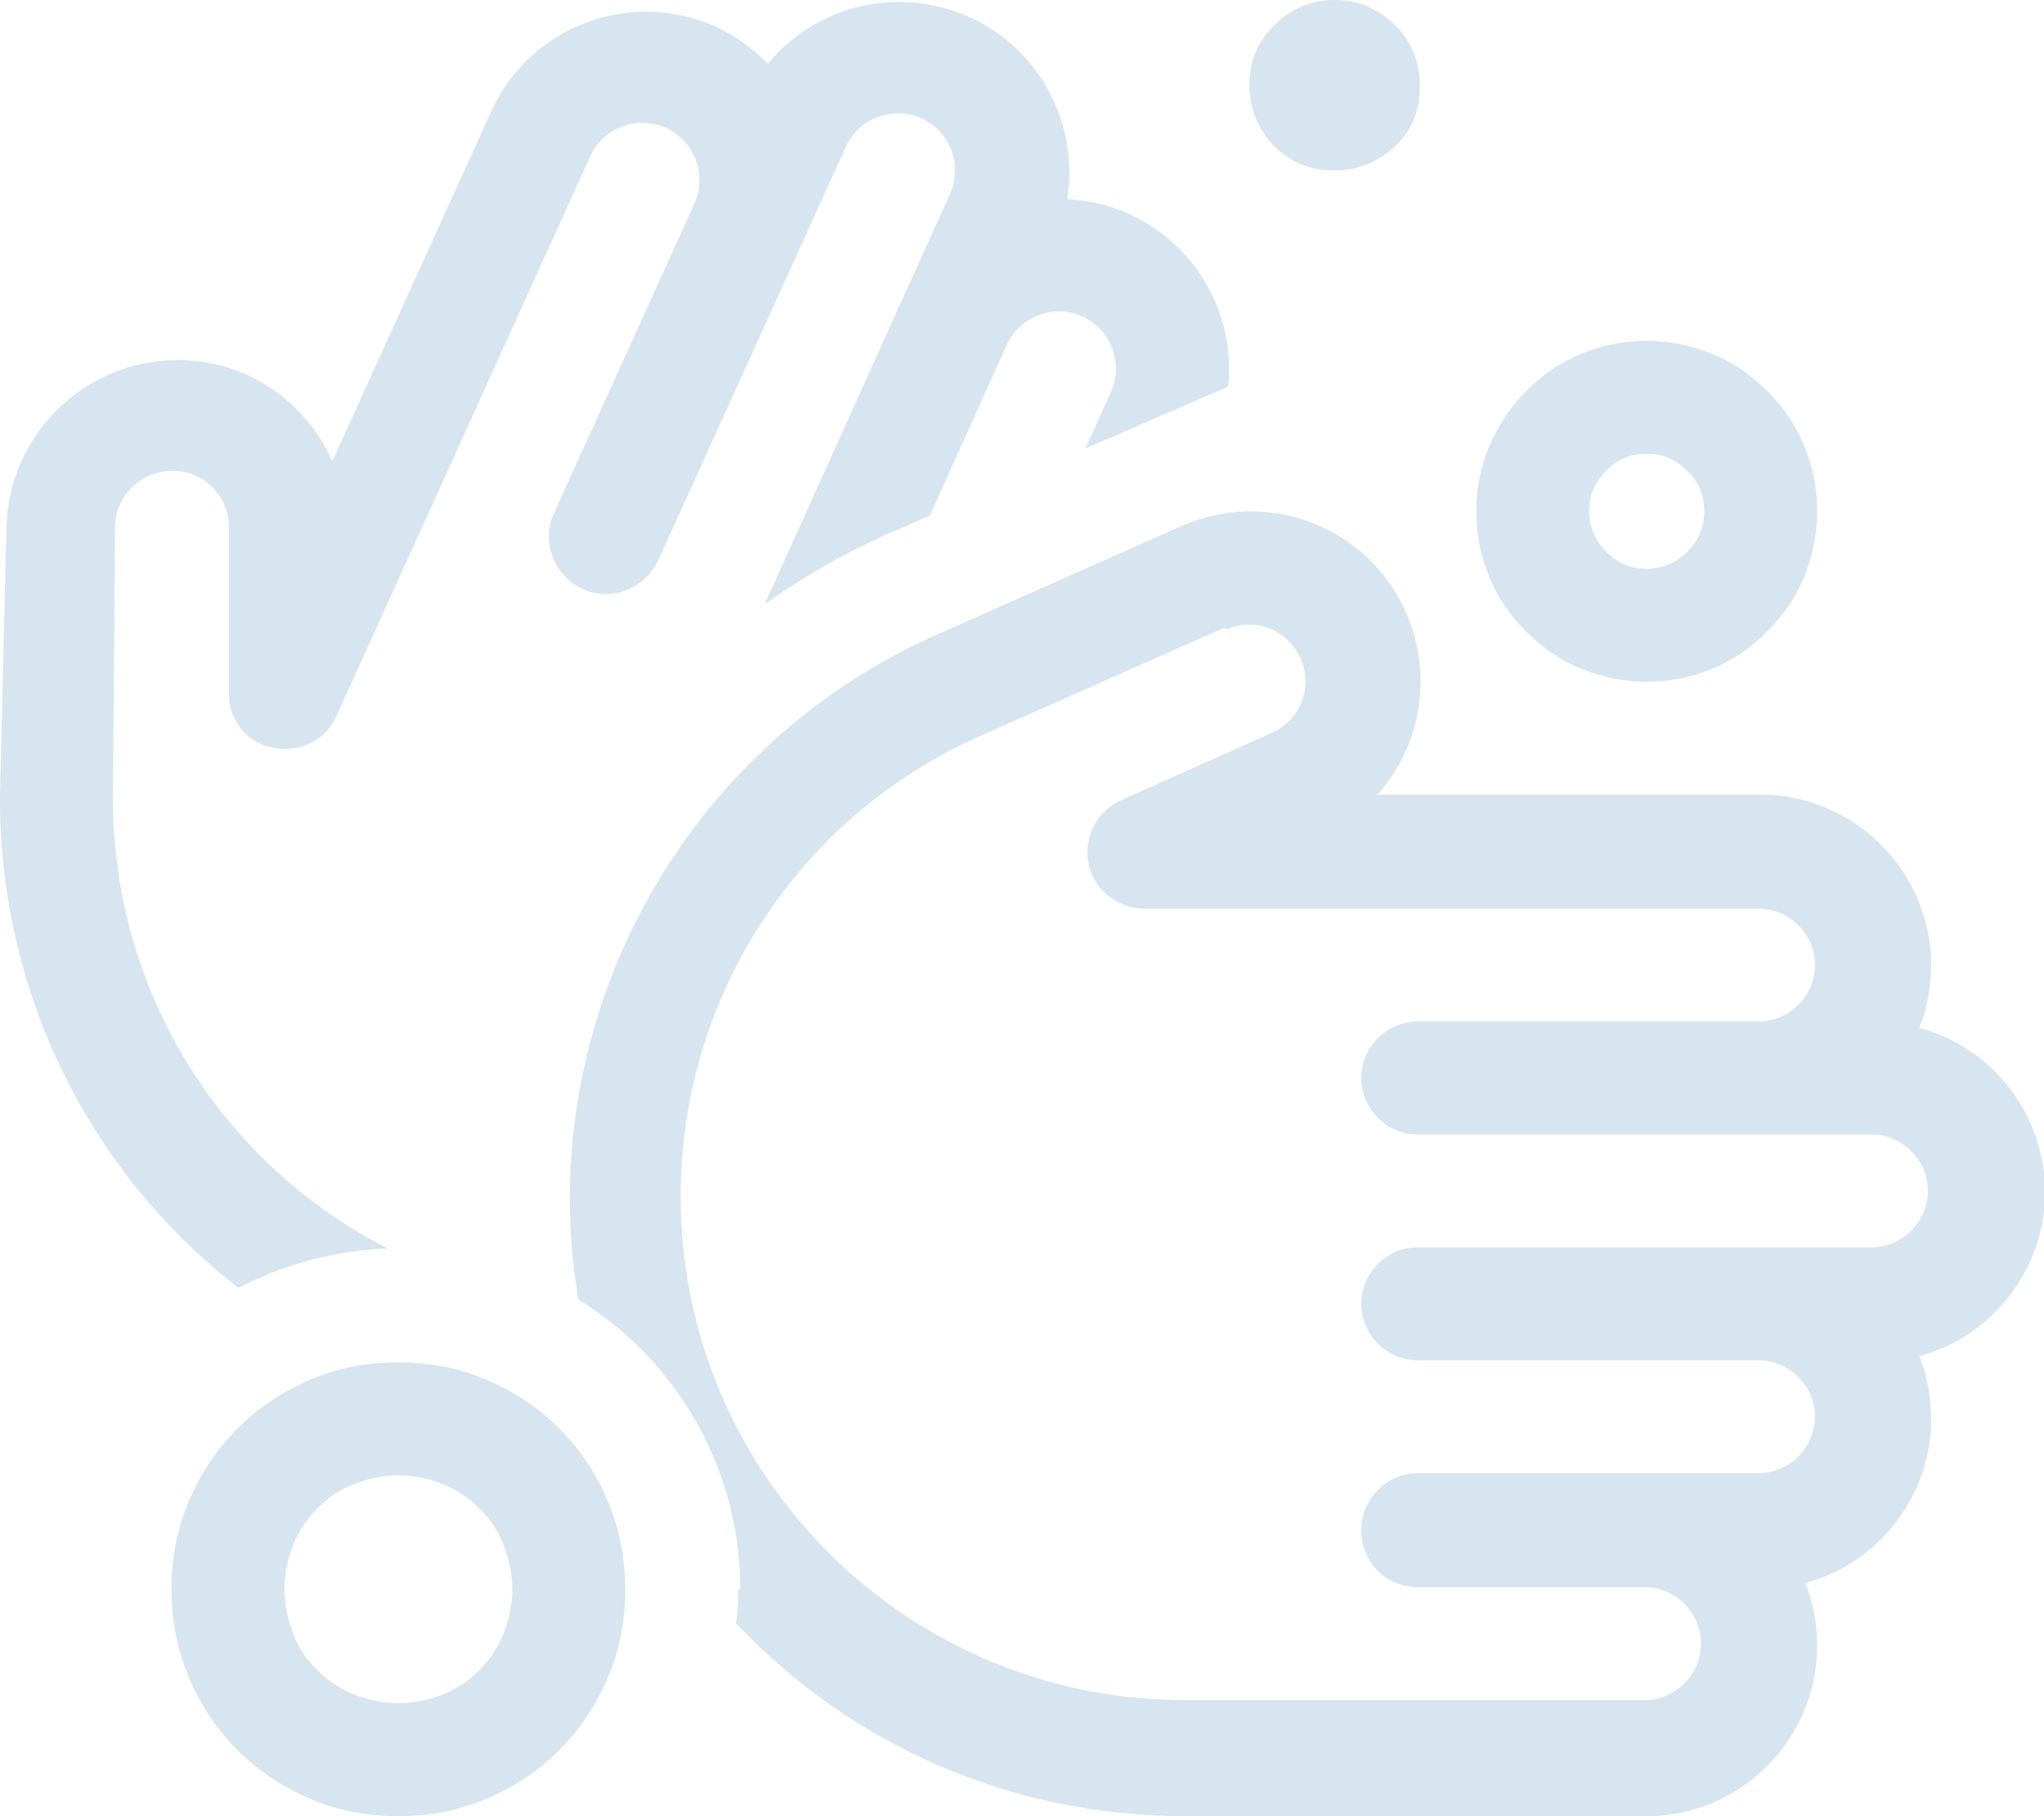
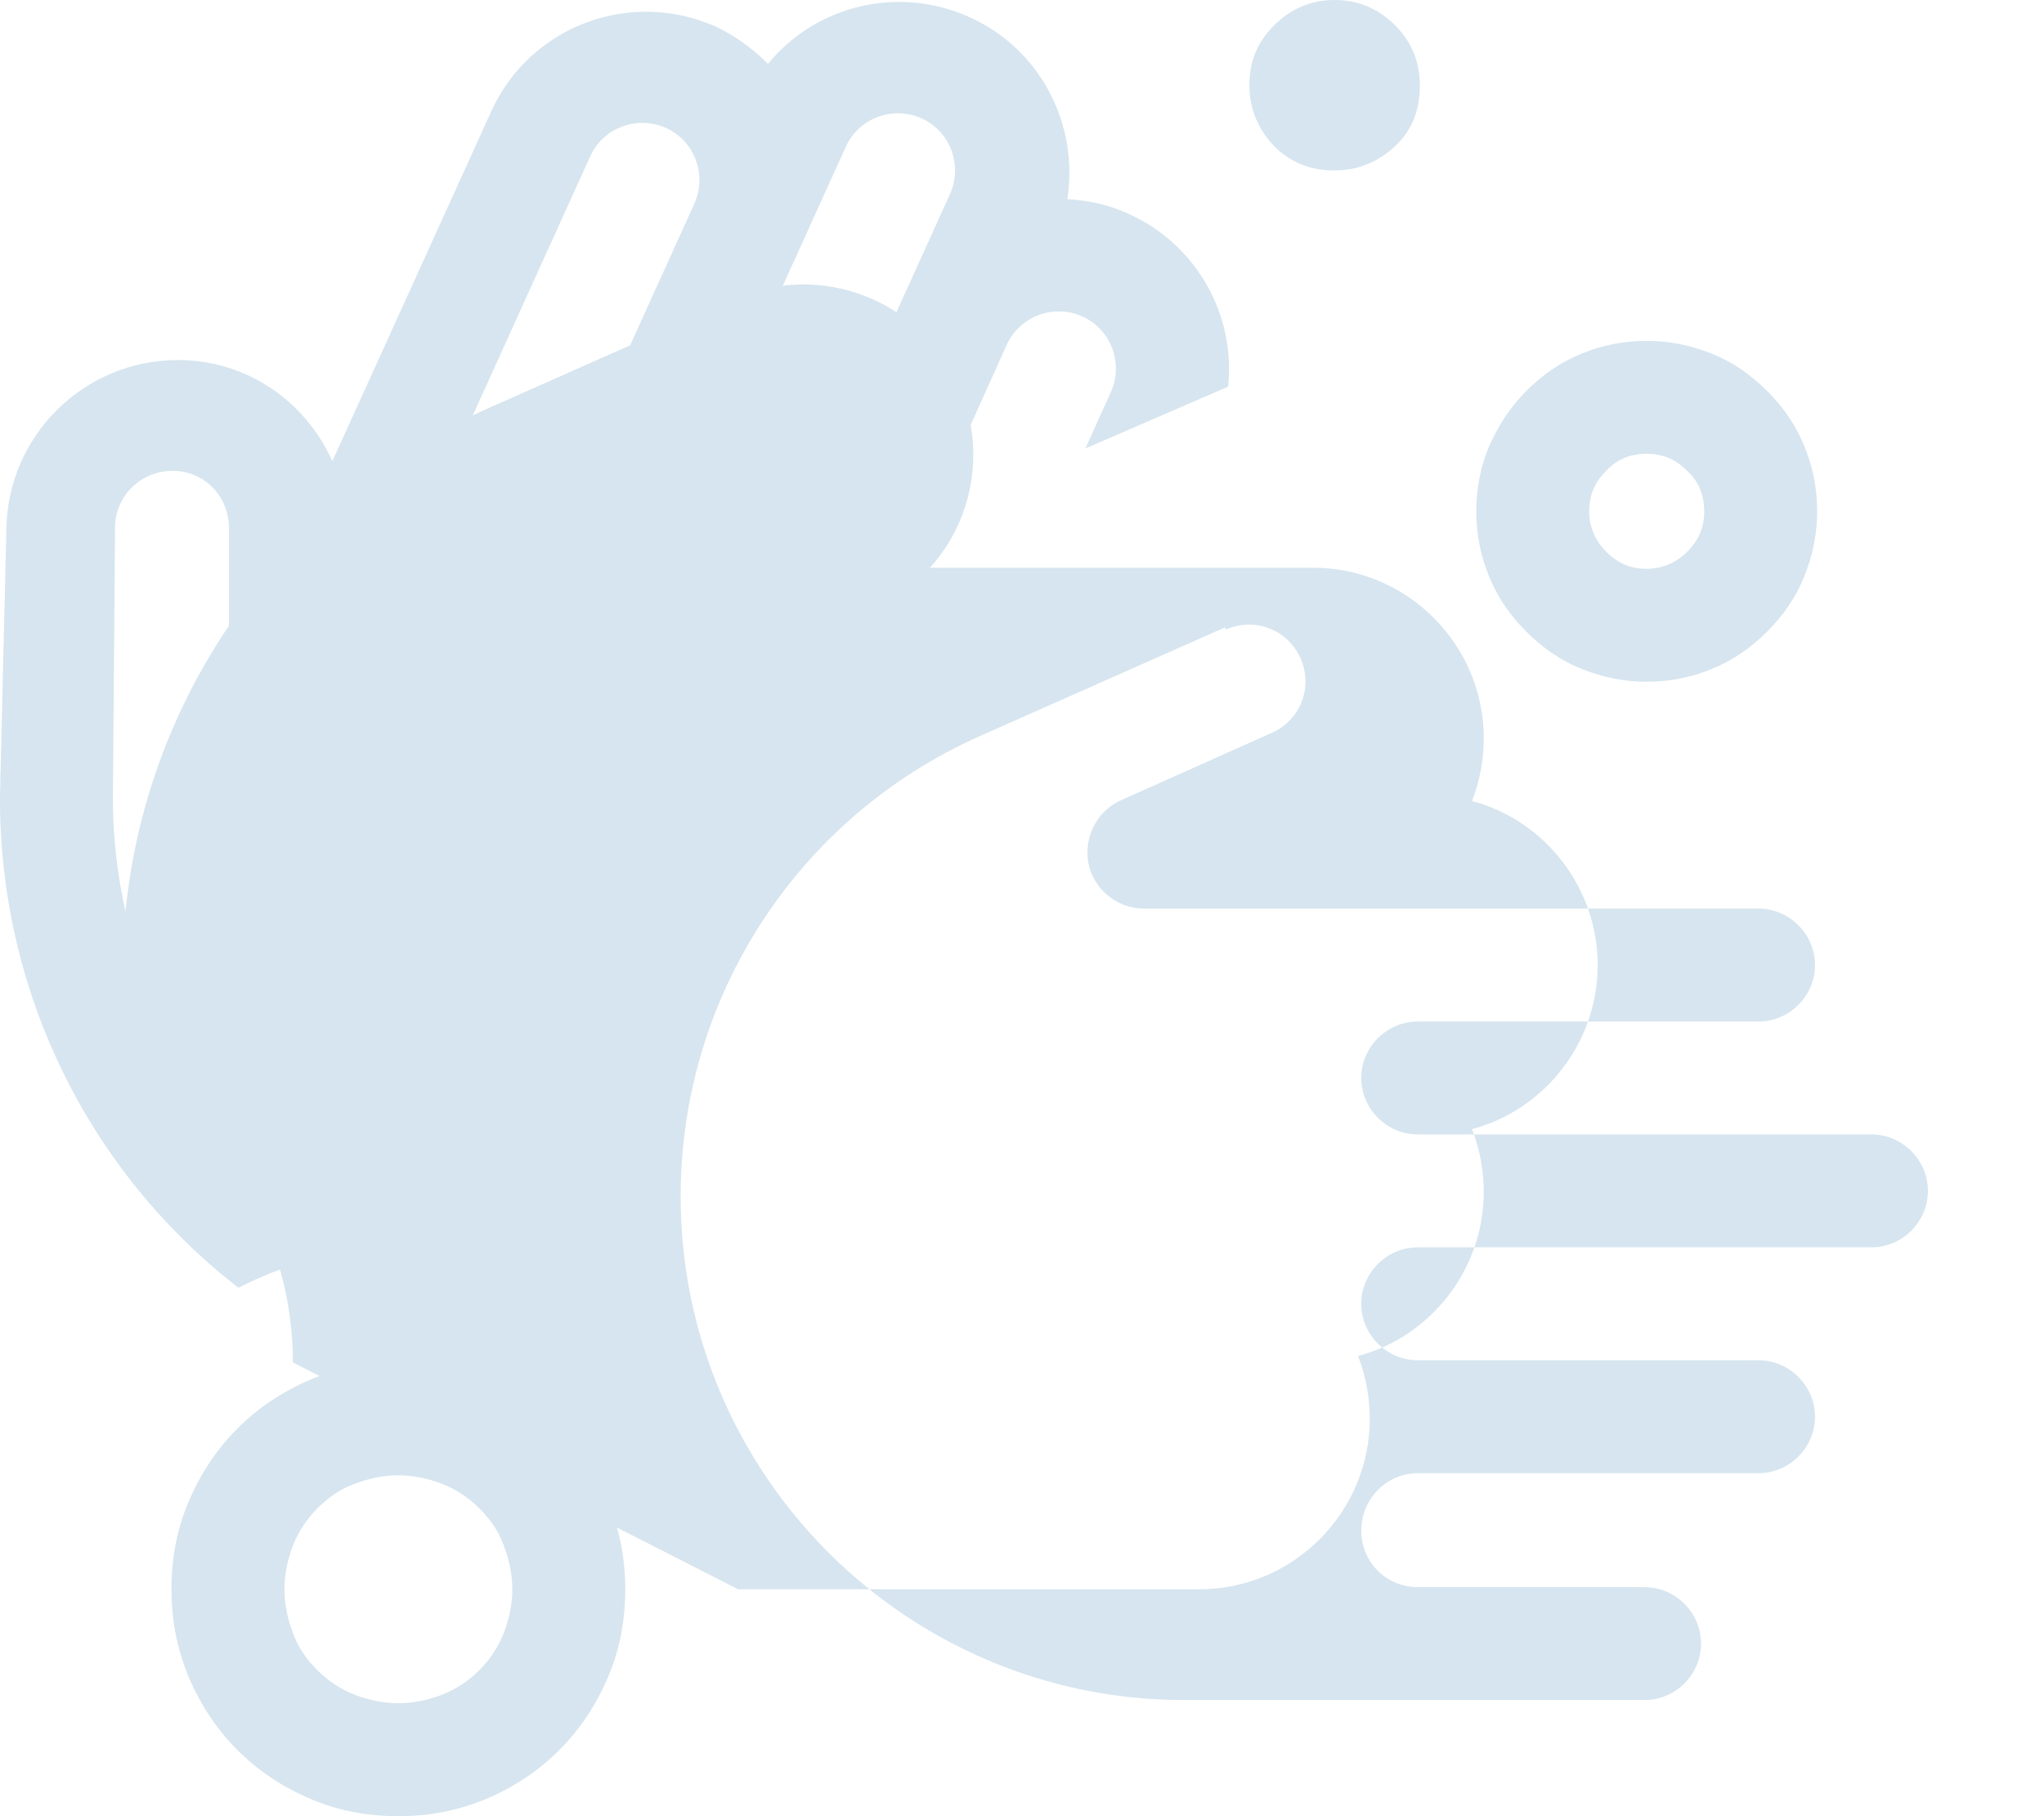
<svg xmlns="http://www.w3.org/2000/svg" id="_Слой_1" data-name="Слой_1" version="1.1" viewBox="0 0 19.19 17.05">
  <defs>
    <style>
      .st0 {
        fill: #d6e5ef;
      }
    </style>
  </defs>
-   <path class="st0" d="M17.06,4.8c0-.21-.04-.42-.12-.61-.08-.2-.2-.37-.35-.52-.15-.15-.32-.27-.52-.35-.2-.08-.4-.12-.61-.12s-.42.04-.61.12c-.2.08-.37.2-.52.35-.15.15-.26.32-.35.52-.08.19-.12.4-.12.61s.04.42.12.61c.08.2.2.37.35.52.15.15.32.27.52.35.2.08.4.12.61.12s.42-.04.61-.12c.2-.08.37-.2.52-.35.15-.15.27-.32.35-.52.08-.2.12-.4.12-.61M14.92,4.8c0-.15.05-.27.16-.38.1-.11.23-.16.38-.16s.27.05.38.16c.11.1.16.23.16.38s-.05.27-.16.38c-.1.1-.23.16-.38.16s-.27-.05-.38-.16c-.1-.1-.16-.23-.16-.38ZM5.87,14.92c0-.28-.05-.55-.16-.82-.11-.26-.26-.49-.46-.69-.2-.2-.43-.35-.69-.46-.26-.11-.53-.16-.82-.16s-.56.05-.82.16c-.26.11-.49.26-.69.46s-.35.43-.46.69c-.11.26-.16.53-.16.82s.05.55.16.82c.11.26.26.49.46.69.2.2.43.35.69.46.26.11.53.16.82.16s.55-.05.82-.16c.26-.11.49-.26.69-.46.2-.2.35-.43.46-.69s.16-.53.16-.82ZM2.67,14.92c0-.14.03-.28.08-.41.05-.13.13-.25.23-.35.1-.1.21-.18.35-.23.13-.05.27-.08.41-.08s.28.03.41.08c.13.05.25.13.35.23.1.1.18.21.23.35.05.13.08.27.08.41s-.03.28-.08.41c-.05.13-.13.25-.23.35s-.22.18-.35.23c-.13.05-.27.08-.41.08s-.28-.03-.41-.08c-.13-.05-.25-.13-.35-.23-.1-.1-.18-.21-.23-.35-.05-.13-.08-.27-.08-.41ZM11.51,5.91c.27-.12.58,0,.7.27.12.27,0,.58-.27.7l-1.41.63c-.23.1-.36.35-.31.6.05.24.27.42.52.42h5.77c.29,0,.53.24.53.53s-.24.53-.53.53h-3.2c-.29,0-.53.24-.53.53s.24.53.53.53h4.26c.29,0,.53.24.53.53s-.24.53-.53.53h-4.26c-.29,0-.53.24-.53.53s.24.53.53.53h3.2c.29,0,.53.24.53.53s-.24.53-.53.53h-3.2c-.29,0-.53.24-.53.54s.24.53.53.53h2.13c.29,0,.53.24.53.53s-.24.53-.53.53h-4.32c-2.61,0-4.73-2.12-4.73-4.73,0-1.87,1.1-3.56,2.81-4.32l2.3-1.02h0ZM0,7.47c-.01,1.83.83,3.53,2.24,4.62.42-.22.9-.35,1.4-.37-1.59-.81-2.59-2.45-2.58-4.25l.02-2.52c0-.29.24-.53.54-.53s.53.24.53.54v1.54c-.01.25.16.47.41.52.25.05.5-.07.6-.3L5.54,1.47c.12-.27.44-.39.71-.27s.39.44.27.71l-1.32,2.91c-.12.27,0,.58.27.71.27.12.58,0,.71-.27l1.32-2.91.44-.97c.12-.27.44-.39.71-.27.27.12.39.44.27.71l-.44.97-1.3,2.88c.37-.26.77-.49,1.2-.68h.01s.34-.15.34-.15l.72-1.6c.12-.27.44-.39.71-.27.27.12.39.44.27.71l-.24.53,1.34-.58c.07-.67-.29-1.33-.93-1.62-.19-.09-.39-.13-.58-.14.11-.7-.25-1.41-.92-1.71-.67-.3-1.44-.11-1.89.44-.14-.14-.3-.26-.49-.35-.81-.36-1.75,0-2.11.8l-1.49,3.28c-.25-.56-.8-.95-1.45-.95-.88,0-1.6.71-1.61,1.59L0,7.47H0ZM6.93,14.92c0,.11,0,.21-.02.32,1.06,1.12,2.55,1.81,4.22,1.81h4.33c.88,0,1.6-.72,1.6-1.6,0-.21-.04-.41-.11-.59.68-.18,1.18-.81,1.18-1.54,0-.21-.04-.41-.11-.59.68-.18,1.18-.81,1.18-1.54s-.5-1.36-1.18-1.54c.07-.18.11-.38.11-.59,0-.88-.72-1.6-1.6-1.6h-3.6c.41-.45.53-1.12.27-1.71-.36-.81-1.3-1.17-2.11-.81l-2.3,1.02c-2.09.93-3.44,3.01-3.44,5.3,0,.32.03.64.08.94.91.56,1.52,1.57,1.52,2.72ZM13.33.8c0-.22-.08-.41-.23-.56-.16-.16-.35-.24-.57-.24s-.41.08-.57.24-.23.34-.23.56.08.41.23.57c.16.16.35.23.57.23s.41-.08.57-.23.23-.34.23-.57Z" />
+   <path class="st0" d="M17.06,4.8c0-.21-.04-.42-.12-.61-.08-.2-.2-.37-.35-.52-.15-.15-.32-.27-.52-.35-.2-.08-.4-.12-.61-.12s-.42.04-.61.12c-.2.08-.37.2-.52.35-.15.15-.26.32-.35.52-.08.19-.12.4-.12.61s.04.42.12.61c.08.2.2.37.35.52.15.15.32.27.52.35.2.08.4.12.61.12s.42-.04.61-.12c.2-.08.37-.2.52-.35.15-.15.27-.32.35-.52.08-.2.12-.4.12-.61M14.92,4.8c0-.15.05-.27.16-.38.1-.11.23-.16.38-.16s.27.05.38.16c.11.1.16.23.16.38s-.05.27-.16.38c-.1.1-.23.16-.38.16s-.27-.05-.38-.16c-.1-.1-.16-.23-.16-.38ZM5.87,14.92c0-.28-.05-.55-.16-.82-.11-.26-.26-.49-.46-.69-.2-.2-.43-.35-.69-.46-.26-.11-.53-.16-.82-.16s-.56.05-.82.16c-.26.11-.49.26-.69.46s-.35.43-.46.69c-.11.26-.16.53-.16.82s.05.55.16.82c.11.26.26.49.46.69.2.2.43.35.69.46.26.11.53.16.82.16s.55-.05.82-.16c.26-.11.49-.26.69-.46.2-.2.35-.43.46-.69s.16-.53.16-.82ZM2.67,14.92c0-.14.03-.28.08-.41.05-.13.13-.25.23-.35.1-.1.21-.18.35-.23.13-.05.27-.08.41-.08s.28.03.41.08c.13.05.25.13.35.23.1.1.18.21.23.35.05.13.08.27.08.41s-.03.28-.08.41c-.05.13-.13.25-.23.35s-.22.18-.35.23c-.13.05-.27.08-.41.08s-.28-.03-.41-.08c-.13-.05-.25-.13-.35-.23-.1-.1-.18-.21-.23-.35-.05-.13-.08-.27-.08-.41ZM11.51,5.91c.27-.12.58,0,.7.27.12.27,0,.58-.27.7l-1.41.63c-.23.1-.36.35-.31.6.05.24.27.42.52.42h5.77c.29,0,.53.24.53.53s-.24.53-.53.53h-3.2c-.29,0-.53.24-.53.53s.24.53.53.53h4.26c.29,0,.53.24.53.53s-.24.53-.53.53h-4.26c-.29,0-.53.24-.53.53s.24.53.53.53h3.2c.29,0,.53.24.53.53s-.24.53-.53.53h-3.2c-.29,0-.53.24-.53.54s.24.53.53.53h2.13c.29,0,.53.24.53.53s-.24.53-.53.53h-4.32c-2.61,0-4.73-2.12-4.73-4.73,0-1.87,1.1-3.56,2.81-4.32l2.3-1.02h0ZM0,7.47c-.01,1.83.83,3.53,2.24,4.62.42-.22.9-.35,1.4-.37-1.59-.81-2.59-2.45-2.58-4.25l.02-2.52c0-.29.24-.53.54-.53s.53.24.53.54v1.54c-.01.25.16.47.41.52.25.05.5-.07.6-.3L5.54,1.47c.12-.27.44-.39.71-.27s.39.44.27.71l-1.32,2.91c-.12.27,0,.58.27.71.27.12.58,0,.71-.27l1.32-2.91.44-.97c.12-.27.44-.39.71-.27.27.12.39.44.27.71l-.44.97-1.3,2.88c.37-.26.77-.49,1.2-.68h.01s.34-.15.34-.15l.72-1.6c.12-.27.44-.39.71-.27.27.12.39.44.27.71l-.24.53,1.34-.58c.07-.67-.29-1.33-.93-1.62-.19-.09-.39-.13-.58-.14.11-.7-.25-1.41-.92-1.71-.67-.3-1.44-.11-1.89.44-.14-.14-.3-.26-.49-.35-.81-.36-1.75,0-2.11.8l-1.49,3.28c-.25-.56-.8-.95-1.45-.95-.88,0-1.6.71-1.61,1.59L0,7.47H0ZM6.93,14.92h4.33c.88,0,1.6-.72,1.6-1.6,0-.21-.04-.41-.11-.59.68-.18,1.18-.81,1.18-1.54,0-.21-.04-.41-.11-.59.68-.18,1.18-.81,1.18-1.54s-.5-1.36-1.18-1.54c.07-.18.11-.38.11-.59,0-.88-.72-1.6-1.6-1.6h-3.6c.41-.45.53-1.12.27-1.71-.36-.81-1.3-1.17-2.11-.81l-2.3,1.02c-2.09.93-3.44,3.01-3.44,5.3,0,.32.03.64.08.94.91.56,1.52,1.57,1.52,2.72ZM13.33.8c0-.22-.08-.41-.23-.56-.16-.16-.35-.24-.57-.24s-.41.08-.57.24-.23.34-.23.56.08.41.23.57c.16.16.35.23.57.23s.41-.08.57-.23.23-.34.23-.57Z" />
</svg>